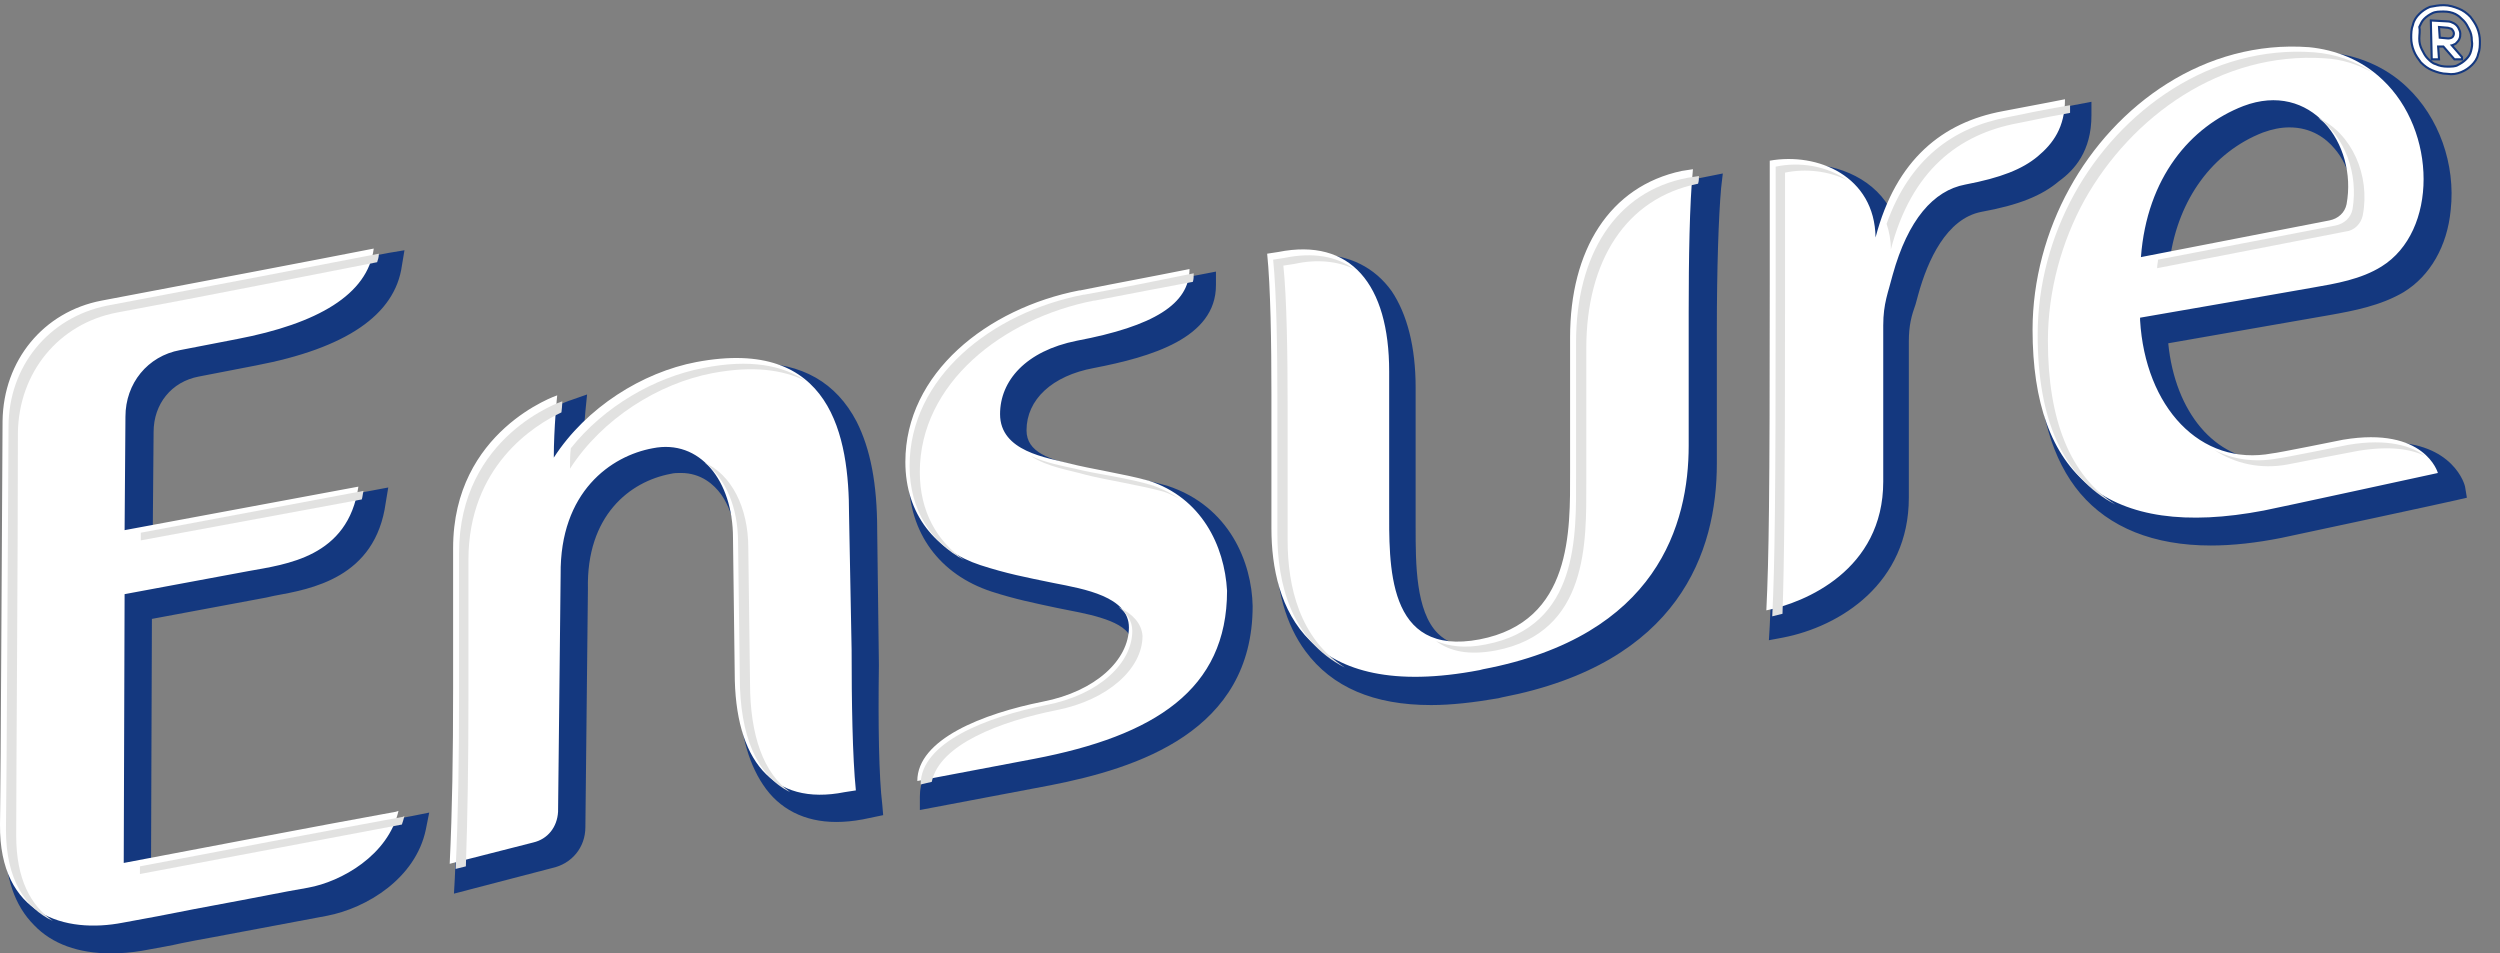
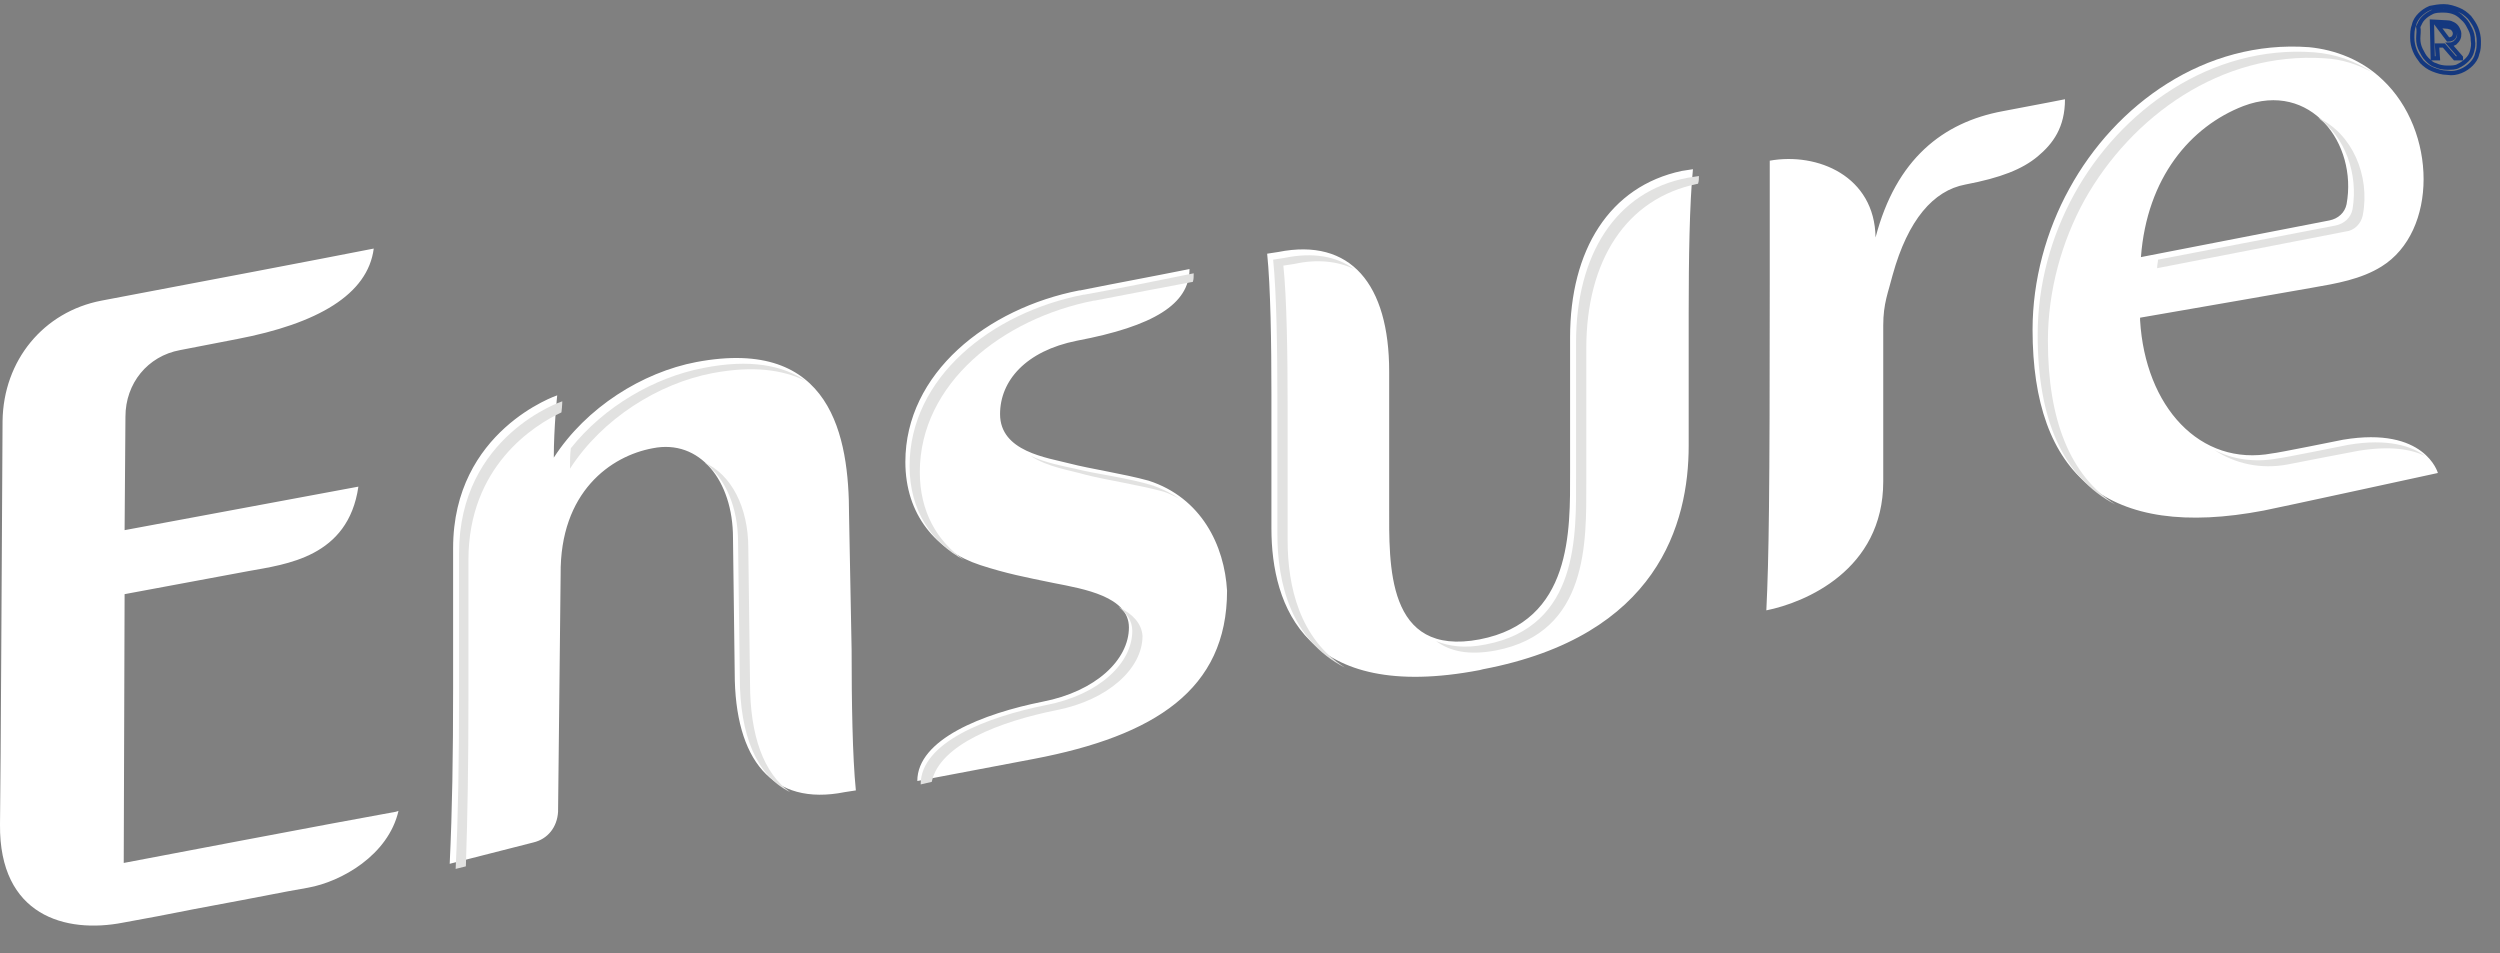
<svg xmlns="http://www.w3.org/2000/svg" width="118" height="45" viewBox="0 0 118 45" fill="none">
  <rect x="0" y="0" width="118" height="45" fill="#808080" stroke="none" />
-   <path d="M115.35 0.294C115.591 0.294 115.833 0.374 116.034 0.455C116.236 0.536 116.397 0.656 116.558 0.818C116.679 0.979 116.799 1.14 116.88 1.341C116.961 1.542 117.001 1.744 117.001 1.945C117.001 2.147 117.001 2.348 116.92 2.549C116.88 2.751 116.759 2.912 116.638 3.033C116.518 3.154 116.356 3.274 116.155 3.355C115.954 3.435 115.752 3.476 115.511 3.435C115.269 3.435 115.027 3.355 114.826 3.274C114.625 3.194 114.464 3.073 114.302 2.912C114.182 2.751 114.061 2.59 113.98 2.388C113.9 2.187 113.859 1.986 113.859 1.784C113.859 1.583 113.859 1.381 113.94 1.18C113.98 0.979 114.101 0.818 114.222 0.697C114.343 0.576 114.504 0.455 114.705 0.374C114.907 0.334 115.108 0.294 115.35 0.294ZM114.141 1.824C114.141 2.026 114.182 2.187 114.262 2.348C114.343 2.509 114.423 2.67 114.544 2.791C114.665 2.912 114.786 3.033 114.947 3.073C115.108 3.154 115.309 3.194 115.511 3.194C115.712 3.194 115.913 3.194 116.034 3.113C116.195 3.033 116.316 2.952 116.437 2.831C116.558 2.71 116.638 2.59 116.679 2.429C116.719 2.267 116.759 2.106 116.719 1.905C116.719 1.704 116.679 1.542 116.598 1.381C116.518 1.22 116.437 1.059 116.316 0.938C116.195 0.818 116.075 0.697 115.913 0.616C115.752 0.536 115.551 0.495 115.35 0.495C115.148 0.495 114.947 0.495 114.786 0.576C114.625 0.656 114.504 0.737 114.383 0.858C114.262 0.979 114.222 1.099 114.141 1.261C114.182 1.462 114.141 1.623 114.141 1.824ZM114.786 1.019L115.511 1.059C115.632 1.059 115.712 1.099 115.793 1.14C115.873 1.18 115.954 1.261 115.994 1.341C116.034 1.422 116.075 1.502 116.075 1.583C116.075 1.663 116.075 1.744 116.034 1.824C115.994 1.905 115.954 1.945 115.873 2.026C115.793 2.066 115.712 2.106 115.631 2.106L116.155 2.71V2.751H115.873L115.35 2.147H115.027L115.068 2.751H114.826L114.786 1.019ZM115.551 1.865C115.672 1.865 115.752 1.824 115.793 1.784C115.833 1.744 115.873 1.663 115.873 1.583C115.873 1.502 115.833 1.422 115.793 1.381C115.752 1.301 115.672 1.301 115.551 1.261L115.068 1.22L115.108 1.824L115.551 1.865Z" stroke="#14387F" stroke-width="0.2" />
-   <path d="M115.35 0.294C115.591 0.294 115.833 0.374 116.034 0.455C116.236 0.536 116.397 0.656 116.558 0.818C116.679 0.979 116.799 1.14 116.88 1.341C116.961 1.542 117.001 1.744 117.001 1.945C117.001 2.147 117.001 2.348 116.92 2.549C116.88 2.751 116.759 2.912 116.638 3.033C116.518 3.154 116.356 3.274 116.155 3.355C115.954 3.435 115.752 3.476 115.511 3.435C115.269 3.435 115.027 3.355 114.826 3.274C114.625 3.194 114.464 3.073 114.302 2.912C114.182 2.751 114.061 2.59 113.98 2.388C113.9 2.187 113.859 1.986 113.859 1.784C113.859 1.583 113.859 1.381 113.94 1.18C113.98 0.979 114.101 0.818 114.222 0.697C114.343 0.576 114.504 0.455 114.705 0.374C114.907 0.334 115.108 0.294 115.35 0.294ZM114.141 1.824C114.141 2.026 114.182 2.187 114.262 2.348C114.343 2.509 114.423 2.67 114.544 2.791C114.665 2.912 114.786 3.033 114.947 3.073C115.108 3.154 115.309 3.194 115.511 3.194C115.712 3.194 115.913 3.194 116.034 3.113C116.195 3.033 116.316 2.952 116.437 2.831C116.558 2.71 116.638 2.59 116.679 2.429C116.719 2.267 116.759 2.106 116.719 1.905C116.719 1.704 116.679 1.542 116.598 1.381C116.518 1.22 116.437 1.059 116.316 0.938C116.195 0.818 116.075 0.697 115.913 0.616C115.752 0.536 115.551 0.495 115.35 0.495C115.148 0.495 114.947 0.495 114.786 0.576C114.625 0.656 114.504 0.737 114.383 0.858C114.262 0.979 114.222 1.099 114.141 1.261C114.182 1.462 114.141 1.623 114.141 1.824ZM114.786 1.019L115.511 1.059C115.632 1.059 115.712 1.099 115.793 1.14C115.873 1.18 115.954 1.261 115.994 1.341C116.034 1.422 116.075 1.502 116.075 1.583C116.075 1.663 116.075 1.744 116.034 1.824C115.994 1.905 115.954 1.945 115.873 2.026C115.793 2.066 115.712 2.106 115.631 2.106L116.155 2.71V2.751H115.873L115.35 2.147H115.027L115.068 2.751H114.826L114.786 1.019ZM115.551 1.865C115.672 1.865 115.752 1.824 115.793 1.784C115.833 1.744 115.873 1.663 115.873 1.583C115.873 1.502 115.833 1.422 115.793 1.381C115.752 1.301 115.672 1.301 115.551 1.261L115.068 1.22L115.108 1.824L115.551 1.865Z" fill="white" />
-   <path d="M41.645 37.992L41.686 38.475L40.719 38.676C40.276 38.757 39.873 38.797 39.471 38.797C37.98 38.797 36.772 38.193 36.007 37.025C35.282 35.938 34.879 34.407 34.879 32.474L34.799 26.11C34.799 25.023 34.517 24.016 34.033 23.331C33.711 22.888 33.107 22.324 32.141 22.324C31.979 22.324 31.818 22.324 31.657 22.365C29.724 22.727 27.67 24.338 27.75 27.802L27.63 39.039C27.63 40.005 26.985 40.771 26.059 40.972L21.427 42.18L21.467 41.455C21.588 38.878 21.628 36.26 21.628 33.199V26.594C21.628 20.713 26.864 18.901 26.905 18.901L27.71 18.619L27.63 19.424C27.63 19.424 27.589 19.988 27.509 20.713C29.079 19.022 31.295 17.773 33.55 17.33C34.275 17.209 34.96 17.129 35.564 17.129C37.86 17.129 39.471 18.055 40.437 19.908C41.082 21.197 41.404 22.808 41.404 25.063L41.484 31.386C41.444 34.246 41.484 36.663 41.645 37.992ZM116.437 23.492L115.914 23.613C115.592 23.694 108.1 25.305 107.698 25.385C106.489 25.627 105.362 25.748 104.355 25.748C101.656 25.748 99.562 24.902 98.192 23.291C96.863 21.72 96.179 19.384 96.179 16.323C96.179 13.947 96.823 11.53 97.991 9.396C100.367 5.086 104.596 2.428 108.986 2.428C109.268 2.428 109.55 2.428 109.832 2.469C111.282 2.589 112.611 3.153 113.618 4.12C115.108 5.529 115.914 7.745 115.672 9.919C115.511 11.611 114.706 13.021 113.457 13.786C112.37 14.43 111.081 14.672 109.953 14.873C109.913 14.873 104.677 15.8 102.341 16.203C102.663 19.465 104.556 21.72 107.053 21.72C107.335 21.72 107.617 21.68 107.939 21.64C108.1 21.599 111.282 20.995 111.282 20.995C111.806 20.915 112.289 20.875 112.732 20.875C115.793 20.875 116.357 22.888 116.357 23.009L116.437 23.492ZM102.421 12.215L110.638 10.644C110.839 10.604 111 10.483 111 10.282C111.202 9.114 110.92 7.865 110.195 7.02C109.792 6.536 109.107 6.013 108.06 6.013C107.657 6.013 107.255 6.093 106.811 6.254C104.435 7.181 102.824 9.396 102.421 12.215ZM74.309 16.686V23.291C74.309 25.989 74.309 29.695 70.443 30.42C70.12 30.5 69.798 30.5 69.516 30.5C68.791 30.5 68.268 30.299 67.865 29.896C66.818 28.849 66.818 26.594 66.818 24.902V18.297C66.818 16.364 66.415 14.833 65.69 13.746C64.885 12.618 63.676 12.014 62.186 12.014C61.783 12.014 61.381 12.054 60.938 12.135L59.971 12.336L60.011 12.819C60.132 14.148 60.213 16.565 60.213 19.424V25.748C60.213 27.802 60.696 29.493 61.622 30.742C62.871 32.434 64.844 33.279 67.543 33.279C68.509 33.279 69.556 33.158 70.725 32.957L70.886 32.917C79.263 31.306 81.035 26.03 81.035 21.881V15.558C81.035 12.698 81.116 10.242 81.237 8.872L81.317 8.188L80.109 8.429C76.484 9.074 74.349 12.175 74.309 16.686ZM98.716 5.449V4.804L95.132 5.489C92.393 6.013 90.46 7.543 89.332 10.081C88.567 8.47 86.794 7.745 85.183 7.745C84.821 7.745 84.499 7.785 84.136 7.825L83.693 7.906V14.189C83.693 24.096 83.653 27.037 83.532 29.534L83.492 30.218L84.136 30.098C86.875 29.574 90.097 27.52 90.097 23.492V16.122C90.097 15.357 90.218 14.914 90.419 14.35C90.46 14.189 90.5 14.068 90.54 13.907C90.983 12.296 91.869 10.322 93.52 10C95.293 9.678 96.38 9.235 97.186 8.55C97.911 8.027 98.716 7.14 98.716 5.449ZM7.129 40.811L7.17 29.212L12.566 28.205L12.929 28.124C14.701 27.802 17.722 27.278 18.205 23.734L18.326 23.009L7.21 25.103L7.25 20.391C7.25 19.062 8.096 18.015 9.385 17.773L12.083 17.25C16.312 16.444 18.648 14.873 18.97 12.537L19.091 11.812L18.366 11.933C17.319 12.135 15.627 12.457 13.735 12.819C11.157 13.303 8.096 13.907 5.518 14.39C2.457 15.034 0.363 17.572 0.323 20.673C0.282 26.755 0.242 36.743 0.242 39.683C0.242 41.415 0.685 42.744 1.612 43.67C2.457 44.556 3.706 45 5.236 45C5.72 45 6.203 44.959 6.686 44.879C7.572 44.718 8.056 44.637 8.579 44.516C8.982 44.436 9.385 44.355 10.069 44.234L15.426 43.227C17.319 42.865 19.615 41.455 20.098 39.16L20.259 38.354L19.454 38.515L7.129 40.811ZM55.098 22.928C54.413 22.727 53.648 22.566 52.882 22.445C52.319 22.324 51.755 22.244 51.352 22.123C51.191 22.083 51.03 22.042 50.869 22.002C49.539 21.68 48.452 21.358 48.452 20.311C48.452 18.861 49.66 17.733 51.634 17.37C54.332 16.847 57.393 15.961 57.393 13.464V12.819L51.553 13.947C47.365 14.753 42.894 17.773 42.894 22.566C42.894 25.144 44.344 27.117 46.801 27.923C47.928 28.285 48.734 28.446 49.862 28.688L50.466 28.809C51.714 29.05 53.406 29.413 53.406 30.339C53.406 31.668 51.876 32.917 49.781 33.32C47.888 33.682 43.418 34.85 43.418 37.589V38.233L49.58 37.065C53.688 36.26 59.125 34.528 59.125 28.607C59.085 26.553 58.038 23.895 55.098 22.928Z" fill="#14387F" />
+   <path d="M115.35 0.294C115.591 0.294 115.833 0.374 116.034 0.455C116.236 0.536 116.397 0.656 116.558 0.818C116.679 0.979 116.799 1.14 116.88 1.341C116.961 1.542 117.001 1.744 117.001 1.945C117.001 2.147 117.001 2.348 116.92 2.549C116.88 2.751 116.759 2.912 116.638 3.033C116.518 3.154 116.356 3.274 116.155 3.355C115.954 3.435 115.752 3.476 115.511 3.435C115.269 3.435 115.027 3.355 114.826 3.274C114.625 3.194 114.464 3.073 114.302 2.912C114.182 2.751 114.061 2.59 113.98 2.388C113.9 2.187 113.859 1.986 113.859 1.784C113.859 1.583 113.859 1.381 113.94 1.18C113.98 0.979 114.101 0.818 114.222 0.697C114.343 0.576 114.504 0.455 114.705 0.374C114.907 0.334 115.108 0.294 115.35 0.294ZM114.141 1.824C114.141 2.026 114.182 2.187 114.262 2.348C114.343 2.509 114.423 2.67 114.544 2.791C114.665 2.912 114.786 3.033 114.947 3.073C115.108 3.154 115.309 3.194 115.511 3.194C115.712 3.194 115.913 3.194 116.034 3.113C116.195 3.033 116.316 2.952 116.437 2.831C116.558 2.71 116.638 2.59 116.679 2.429C116.719 2.267 116.759 2.106 116.719 1.905C116.719 1.704 116.679 1.542 116.598 1.381C116.518 1.22 116.437 1.059 116.316 0.938C116.195 0.818 116.075 0.697 115.913 0.616C115.752 0.536 115.551 0.495 115.35 0.495C115.148 0.495 114.947 0.495 114.786 0.576C114.625 0.656 114.504 0.737 114.383 0.858C114.262 0.979 114.222 1.099 114.141 1.261C114.182 1.462 114.141 1.623 114.141 1.824ZM114.786 1.019L115.511 1.059C115.632 1.059 115.712 1.099 115.793 1.14C115.873 1.18 115.954 1.261 115.994 1.341C116.034 1.422 116.075 1.502 116.075 1.583C116.075 1.663 116.075 1.744 116.034 1.824C115.994 1.905 115.954 1.945 115.873 2.026C115.793 2.066 115.712 2.106 115.631 2.106L116.155 2.71V2.751H115.873L115.35 2.147H115.027L115.068 2.751H114.826L114.786 1.019ZM115.551 1.865C115.672 1.865 115.752 1.824 115.793 1.784C115.833 1.744 115.873 1.663 115.873 1.583C115.873 1.502 115.833 1.422 115.793 1.381C115.752 1.301 115.672 1.301 115.551 1.261L115.068 1.22L115.551 1.865Z" stroke="#14387F" stroke-width="0.2" />
  <path d="M54.211 22.687C53.043 22.365 51.432 22.124 50.506 21.882C49.419 21.6 47.203 21.318 47.203 19.546C47.203 17.975 48.412 16.566 50.828 16.082C54.453 15.398 56.145 14.35 56.145 12.699C54.131 13.102 53.003 13.303 50.989 13.706H50.949C46.599 14.552 42.733 17.613 42.733 21.801C42.733 24.299 44.183 25.99 46.277 26.675C47.526 27.078 48.371 27.239 49.741 27.52C51.191 27.802 53.285 28.165 53.285 29.615C53.285 31.145 51.714 32.636 49.217 33.119C46.398 33.683 43.297 34.891 43.297 36.864L48.814 35.817C54.493 34.73 57.917 32.555 57.917 27.883C57.796 25.748 56.709 23.493 54.211 22.687ZM40.075 24.299C40.075 20.633 39.269 15.881 32.865 17.089C30.328 17.572 27.67 19.224 26.139 21.6C26.139 20.19 26.3 18.66 26.3 18.66C26.3 18.66 21.387 20.311 21.387 25.869V32.474C21.387 35.656 21.346 38.234 21.226 40.771L25.173 39.764C25.857 39.603 26.3 39.039 26.341 38.314L26.462 27.118C26.421 23.211 28.838 21.519 30.811 21.157C33.026 20.714 34.597 22.687 34.597 25.386L34.678 31.749C34.678 35.858 36.45 38.073 39.873 37.388L40.397 37.307C40.236 35.737 40.196 33.078 40.196 30.662L40.075 24.299ZM5.84 40.731L5.881 28.044L11.721 26.957C13.493 26.634 16.433 26.312 16.916 22.969L5.881 25.023L5.921 19.667C5.921 18.096 6.968 16.807 8.499 16.525L11.197 16.002C14.983 15.277 17.359 13.907 17.641 11.732C15.184 12.216 9.264 13.344 4.793 14.189C2.054 14.713 0.161 17.009 0.121 19.868C0.081 25.99 0.041 35.978 0 38.919C-0.04 43.228 3.102 44.074 5.8 43.55C7.331 43.268 7.572 43.228 9.183 42.906C13.09 42.181 12.929 42.181 14.54 41.899C16.111 41.617 18.326 40.368 18.809 38.274L18.688 38.314C16.191 38.757 5.84 40.731 5.84 40.731ZM110.597 20.754C110.597 20.754 107.415 21.399 107.254 21.399C103.831 22.043 101.253 19.183 101.012 15.116C101.012 15.075 101.012 15.035 101.012 14.995C103.146 14.632 109.107 13.585 109.107 13.585C110.275 13.384 111.443 13.182 112.41 12.578C115.068 10.927 115.028 6.174 112.45 3.758C111.483 2.832 110.235 2.348 108.986 2.227C104.073 1.865 99.844 4.926 97.669 8.913C96.581 10.887 95.937 13.223 95.937 15.559C95.937 22.446 99.481 25.507 106.852 24.097C107.295 24.017 115.068 22.325 115.068 22.325C115.068 22.325 114.464 20.11 110.597 20.754ZM105.885 5.006C109.067 3.798 111.282 6.779 110.758 9.638C110.678 10.041 110.356 10.323 109.953 10.403L101.052 12.135C101.334 8.39 103.388 5.973 105.885 5.006ZM74.108 15.921V22.285C74.108 25.023 74.228 29.333 69.838 30.179C65.408 31.024 65.569 26.634 65.569 23.896V17.532C65.569 13.424 63.757 11.209 60.333 11.894L59.81 11.974C59.971 13.545 60.011 16.203 60.011 18.62V24.943C60.011 28.608 61.622 33.199 69.838 31.629L69.999 31.588C78.256 30.018 79.706 24.701 79.706 21.036V14.713C79.706 12.256 79.746 9.598 79.907 7.987L79.384 8.067C75.96 8.792 74.108 11.813 74.108 15.921ZM97.467 4.684C97.467 4.684 96.46 4.886 94.527 5.248C91.708 5.772 89.493 7.504 88.526 11.209C88.486 8.309 85.787 7.181 83.532 7.584V13.424C83.532 23.412 83.492 26.312 83.371 28.809C85.183 28.447 88.889 26.916 88.889 22.728C88.889 19.989 88.889 18.459 88.889 15.357C88.889 14.31 89.13 13.787 89.332 12.981C90.057 10.363 91.265 8.994 92.755 8.712C94.447 8.39 95.454 7.987 96.179 7.383C96.903 6.779 97.467 6.013 97.467 4.684Z" fill="white" />
-   <path d="M19.09 38.515C19.05 38.676 19.009 38.797 18.969 38.918C15.787 39.522 6.605 41.254 6.605 41.254V40.892C8.699 40.489 16.794 38.958 19.009 38.556L19.09 38.515ZM5.517 14.753C9.665 13.987 15.103 12.9 17.801 12.376C17.841 12.256 17.882 12.135 17.882 11.974C15.425 12.457 9.504 13.585 5.034 14.43C2.295 14.994 0.402 17.29 0.402 20.15C0.362 26.231 0.322 36.22 0.281 39.16C0.281 41.536 1.208 42.865 2.496 43.469C1.449 42.744 0.765 41.496 0.765 39.442C0.765 36.502 0.845 26.513 0.845 20.431C0.885 17.572 2.778 15.276 5.517 14.753ZM17.076 23.573C17.116 23.452 17.116 23.331 17.157 23.17L6.645 25.144V25.506L17.076 23.573Z" fill="#E2E2E1" />
  <path d="M54.45 22.928C54.894 23.09 55.296 23.291 55.659 23.533C55.417 23.412 55.175 23.291 54.934 23.21C53.766 22.888 52.155 22.647 51.228 22.405C50.544 22.204 49.416 22.043 48.651 21.519C49.336 21.841 50.181 22.002 50.745 22.123C51.672 22.365 53.323 22.566 54.45 22.928ZM52.799 28.648C53.162 28.93 53.444 29.292 53.444 29.775C53.444 31.306 51.873 32.796 49.376 33.279C46.556 33.843 43.455 35.051 43.455 37.025L43.979 36.904C44.341 35.132 47.241 34.045 49.859 33.521C52.316 33.038 53.927 31.547 53.927 30.017C53.887 29.413 53.444 28.97 52.799 28.648ZM51.188 13.907H51.148C46.798 14.753 42.932 17.814 42.932 22.002C42.932 24.096 43.979 25.627 45.509 26.433C44.221 25.546 43.415 24.137 43.415 22.284C43.415 18.096 47.322 15.034 51.631 14.189H51.672C53.524 13.826 54.612 13.625 56.303 13.303C56.343 13.182 56.343 13.061 56.343 12.9C54.33 13.303 53.202 13.544 51.188 13.907Z" fill="#E2E2E1" />
-   <path d="M97.707 4.966C97.707 5.087 97.707 5.207 97.707 5.328C97.223 5.409 96.418 5.57 95.25 5.812C92.43 6.335 90.215 8.067 89.249 11.772C89.249 11.329 89.168 10.927 89.047 10.564C90.135 7.503 92.189 6.013 94.766 5.53C96.7 5.127 97.707 4.966 97.707 4.966ZM83.811 7.866V13.706C83.811 23.694 83.771 26.594 83.65 29.091C83.811 29.051 83.973 29.01 84.134 28.97C84.214 26.554 84.254 23.452 84.254 13.988V8.148C85.221 7.946 86.309 8.067 87.195 8.51C86.228 7.825 84.939 7.624 83.811 7.866Z" fill="#E2E2E1" />
  <path d="M80.189 8.309C80.189 8.429 80.189 8.55 80.149 8.671C76.726 9.356 74.873 12.336 74.873 16.444V22.808C74.873 25.547 74.994 29.856 70.604 30.702C69.315 30.944 68.429 30.742 67.784 30.259C68.389 30.5 69.114 30.621 70.12 30.42C74.551 29.574 74.39 25.224 74.39 22.526V16.162C74.39 12.054 76.242 9.034 79.666 8.389L80.189 8.309ZM63.918 12.699C63.072 12.095 61.985 11.893 60.615 12.175L60.092 12.256C60.253 13.826 60.293 16.485 60.293 18.901V25.224C60.293 27.52 60.938 30.218 63.475 31.507C61.34 30.138 60.776 27.681 60.776 25.506V19.183C60.776 16.726 60.736 14.068 60.575 12.537L61.099 12.457C62.186 12.215 63.153 12.336 63.918 12.699Z" fill="#E2E2E1" />
  <path d="M98.393 9.436C97.305 11.41 96.661 13.746 96.661 16.082C96.661 19.828 97.708 22.445 99.843 23.815C97.386 22.526 96.178 19.828 96.178 15.8C96.178 13.424 96.822 11.128 97.91 9.155C100.084 5.208 104.354 2.106 109.227 2.469C110.234 2.549 111.16 2.872 112.006 3.435C111.281 3.033 110.516 2.791 109.71 2.751C104.837 2.429 100.608 5.489 98.393 9.436ZM110.838 20.996C110.838 20.996 107.656 21.64 107.495 21.64C106.408 21.841 105.361 21.68 104.515 21.237C105.481 21.882 106.69 22.164 107.978 21.922C108.14 21.882 111.321 21.277 111.321 21.277C112.812 21.036 113.778 21.197 114.463 21.519C113.859 21.076 112.731 20.673 110.838 20.996ZM111.523 10.161C111.885 8.268 110.999 6.295 109.428 5.57C110.677 6.456 111.321 8.188 111.039 9.879C110.959 10.282 110.637 10.564 110.234 10.645L101.857 12.256C101.857 12.377 101.816 12.497 101.816 12.659L110.717 10.927C111.12 10.886 111.442 10.564 111.523 10.161Z" fill="#E2E2E1" />
  <path d="M33.629 17.612C31.091 18.096 28.433 19.747 26.903 22.123C26.903 21.801 26.903 21.479 26.943 21.157C28.514 19.183 30.89 17.814 33.186 17.371C35.401 16.928 36.972 17.25 38.019 17.975C36.931 17.451 35.562 17.25 33.629 17.612ZM35.401 32.232L35.32 25.869C35.32 23.936 34.515 22.405 33.266 21.841C34.233 22.566 34.837 23.936 34.837 25.587L34.918 31.95C34.918 34.73 35.723 36.622 37.294 37.388C36.045 36.502 35.401 34.73 35.401 32.232ZM21.667 26.11V32.716C21.667 35.898 21.627 38.475 21.506 41.013L21.989 40.892C22.07 38.515 22.11 36.018 22.11 33.038V26.433C22.11 22.002 25.211 20.069 26.5 19.465C26.54 19.143 26.54 18.941 26.54 18.941C26.54 18.941 21.667 20.552 21.667 26.11Z" fill="#E2E2E1" />
</svg>